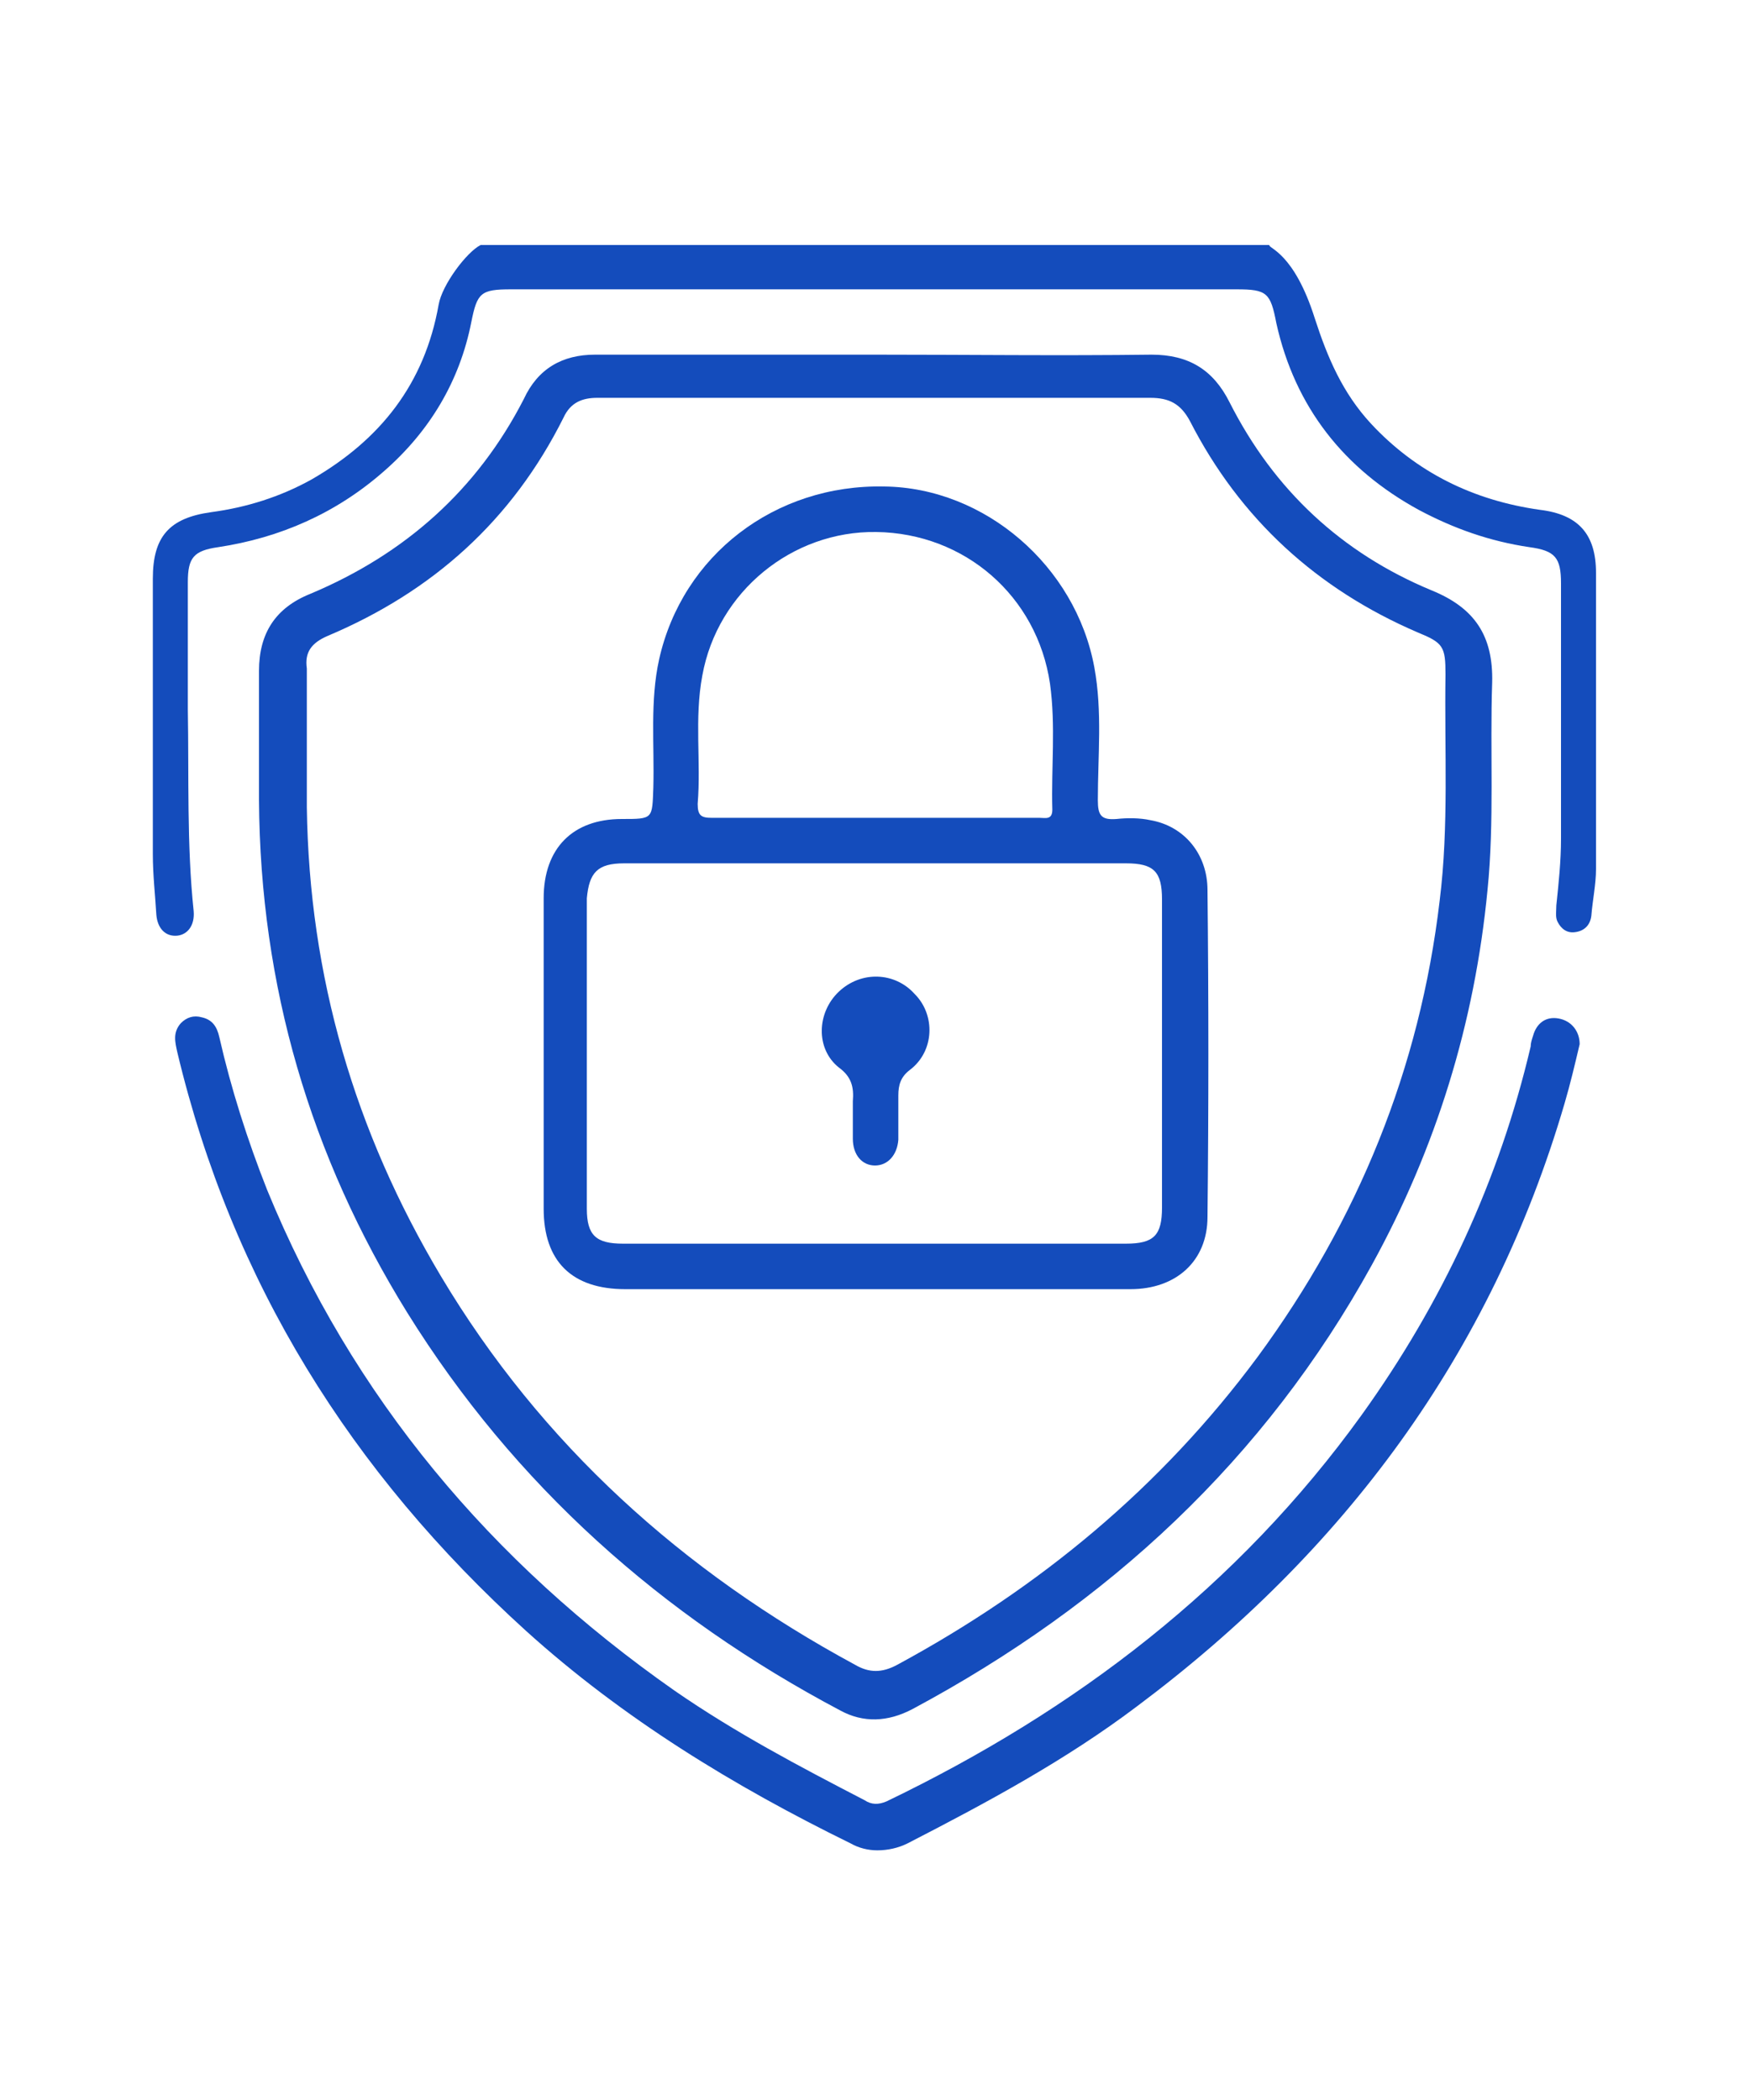
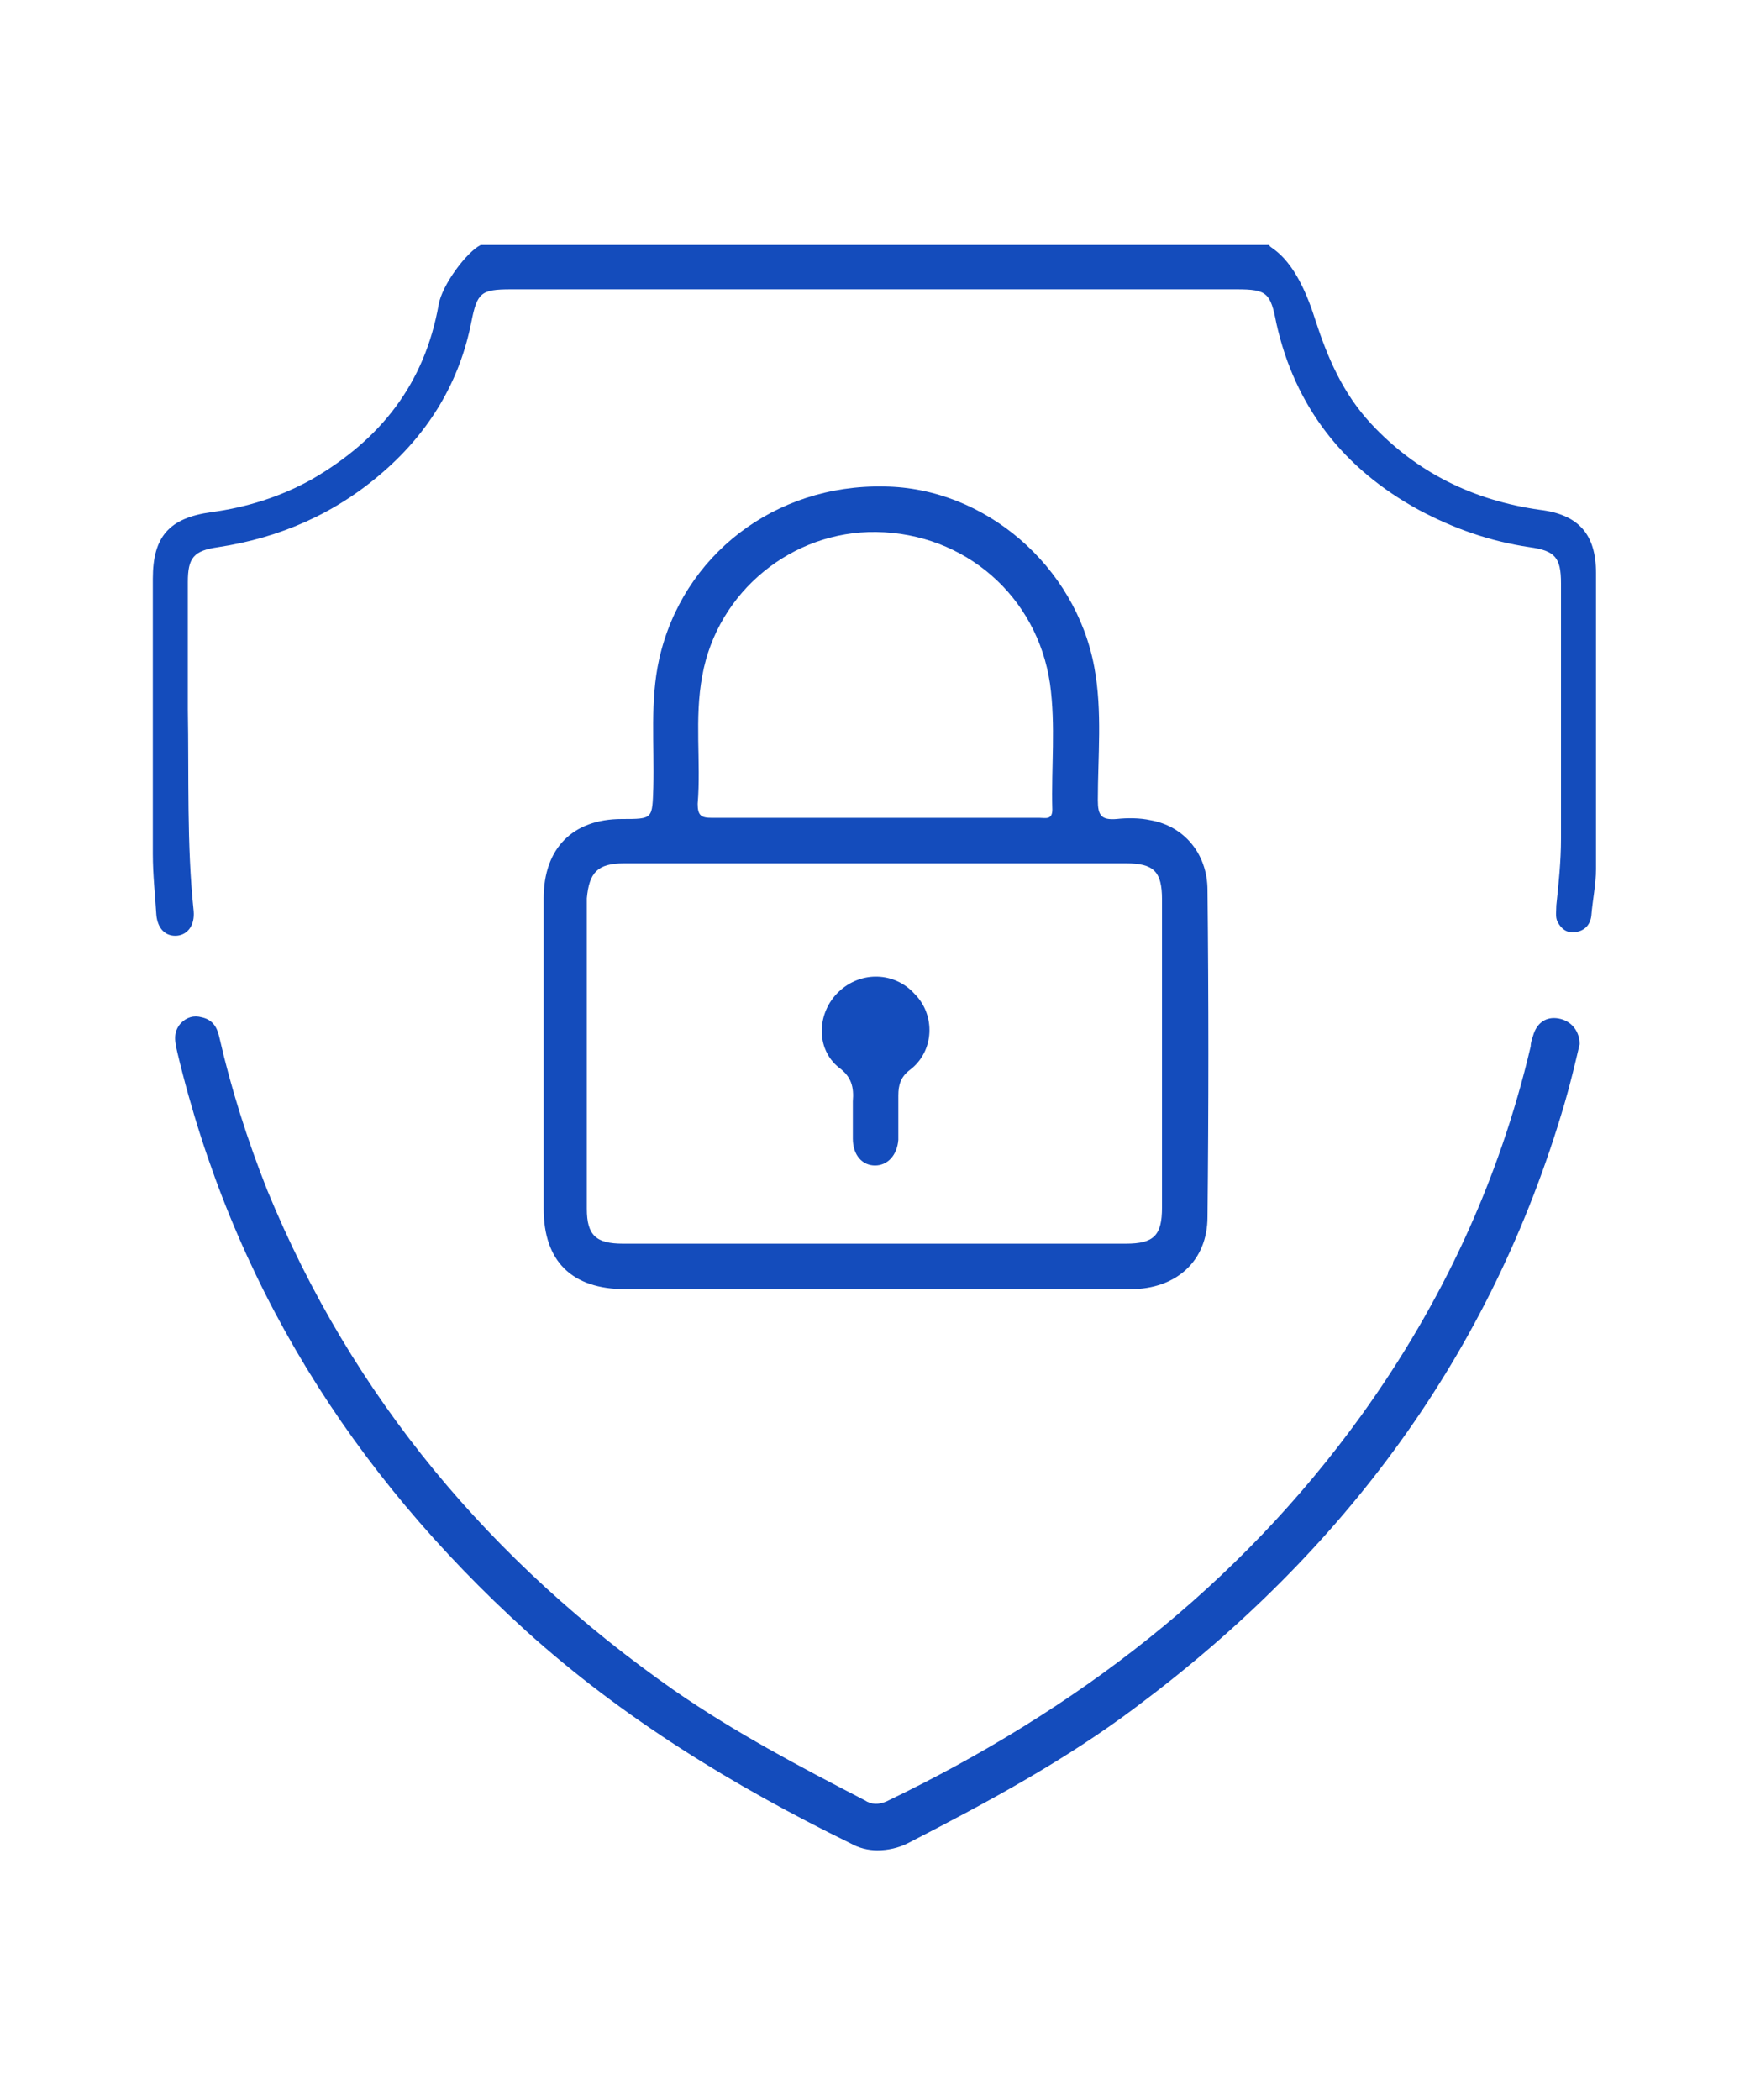
<svg xmlns="http://www.w3.org/2000/svg" version="1.1" id="Layer_1" x="0px" y="0px" viewBox="0 0 150 180" style="enable-background:new 0 0 150 180;" xml:space="preserve">
  <style type="text/css">
	.st0{fill:#144CBC;}
</style>
  <g>
    <path class="st0" d="M37.6,26.1c-1.2,6.8-5,11.6-10.9,15c-2.7,1.5-5.6,2.4-8.6,2.8c-3.6,0.5-5,2.1-5,5.7c0,7.9,0,15.7,0,23.6   c0,1.8,0.2,3.5,0.3,5.2c0.1,1.2,0.8,1.9,1.8,1.8c0.9-0.1,1.5-0.9,1.4-2.1c-0.6-5.7-0.4-11.5-0.5-17.3c0-3.6,0-7.2,0-10.9   c0-2.1,0.5-2.7,2.6-3c5.3-0.8,10.1-2.9,14.2-6.5c3.9-3.4,6.5-7.7,7.5-12.8c0.5-2.5,0.8-2.8,3.4-2.8c20.7,0,41.5,0,62.2,0   c2.6,0,2.9,0.3,3.4,2.9c1.6,7.2,5.8,12.5,12.2,16c3,1.6,6.1,2.7,9.5,3.2c2.2,0.3,2.7,0.9,2.7,3.1c0,7.3,0,14.6,0,21.9   c0,1.9-0.2,3.8-0.4,5.7c0,0.5-0.1,1,0.1,1.4c0.3,0.6,0.8,1,1.5,0.9c0.8-0.1,1.3-0.6,1.4-1.4c0.1-1.3,0.4-2.7,0.4-4   c0-8.5,0-16.9,0-25.4c0-3.3-1.5-5-4.8-5.4c-5.7-0.8-10.6-3.2-14.5-7.4c-2.4-2.6-3.7-5.6-4.8-9c-1.8-5.7-4-6-3.9-6.3   c-22.5,0-45.1,0-67.6,0C40,21.6,37.9,24.4,37.6,26.1z" />
-     <path class="st0" d="M34.9,112.5c9.2,14.8,21.8,26,37.1,34.1c2,1.1,4.1,1,6.2-0.1c16.8-9,30.2-21.4,39.4-38.1   c5.5-10,8.8-20.7,9.9-32.1c0.6-5.9,0.2-11.9,0.4-17.8c0.1-4-1.5-6.4-5.2-7.9c-7.7-3.2-13.5-8.6-17.3-16.1c-1.4-2.8-3.5-4.1-6.7-4.1   c-7.9,0.1-15.7,0-23.6,0c-8,0-16.1,0-24.1,0c-2.8,0-4.9,1.2-6.1,3.8c-4,7.8-10.2,13.3-18.3,16.7c-3,1.2-4.4,3.4-4.4,6.6   c0,3.7,0,7.4,0,11.1C22.3,84.5,26.6,99.1,34.9,112.5z M28.1,54.5c9-3.8,15.8-9.9,20.2-18.7c0.6-1.3,1.6-1.7,2.9-1.7   c8,0,15.9,0,23.9,0c7.8,0,15.7,0,23.5,0c1.6,0,2.6,0.5,3.4,2c4.3,8.4,10.9,14.4,19.5,18.1c2.2,0.9,2.4,1.2,2.4,3.6   c-0.1,6.5,0.3,13-0.5,19.4c-1.7,14.4-7,27.4-15.6,39.1c-8.3,11.2-18.7,19.8-30.9,26.4c-1.3,0.7-2.4,0.7-3.6,0   c-14.8-8-26.9-18.9-35.5-33.3C30.4,97,26.5,83.7,26.3,69.2c0-4,0-8,0-11.9C26.1,55.9,26.7,55.1,28.1,54.5z" />
    <path class="st0" d="M133.6,87.3c-1.1-0.2-1.9,0.4-2.2,1.5c-0.1,0.3-0.2,0.6-0.2,0.9c-2.7,11.5-7.6,22-14.5,31.6   C106.1,136,92.2,146.6,76,154.4c-0.7,0.3-1.3,0.3-1.9-0.1c-5.6-2.9-11.1-5.8-16.3-9.4c-15.7-11-27.6-25.1-34.9-42.9   c-1.7-4.3-3.1-8.7-4.1-13.1c-0.2-0.9-0.6-1.5-1.5-1.7c-0.7-0.2-1.3,0-1.8,0.5c-0.7,0.8-0.5,1.6-0.3,2.5c4.7,19.7,14.9,36,29.9,49.6   c8.3,7.5,17.8,13.3,27.8,18.2c0.7,0.4,1.5,0.6,2.3,0.6c0.9,0,1.8-0.2,2.6-0.6c6.8-3.5,13.5-7.1,19.6-11.7   c17.8-13.3,30.4-30.2,36.7-51.7c0.5-1.7,0.9-3.4,1.3-5.1C135.4,88.4,134.7,87.5,133.6,87.3z" />
    <path class="st0" d="M53.6,110.5c7.1,0,14.2,0,21.3,0c7.3,0,14.7,0,22,0c3.9,0,6.6-2.4,6.6-6.2c0.1-9.3,0.1-18.7,0-28   c0-3.1-2-5.5-4.9-6c-0.9-0.2-2-0.2-2.9-0.1c-1.3,0.1-1.6-0.3-1.6-1.6c0-3.8,0.4-7.6-0.3-11.4c-1.6-8.7-9.4-15.4-18-15.5   c-9.4-0.2-17.3,5.9-19.3,14.8c-0.8,3.6-0.4,7.3-0.5,11c-0.1,2.7,0,2.7-2.7,2.7c-4.2,0-6.7,2.5-6.7,6.8c0,8.9,0,17.7,0,26.6   C46.6,108.1,49,110.5,53.6,110.5z M60.2,57.9c1.3-7.2,7.7-12.4,14.9-12.3c7.6,0.1,13.8,5.5,14.9,13c0.5,3.6,0.1,7.2,0.2,10.8   c0,0.9-0.6,0.7-1.1,0.7c-4.7,0-9.5,0-14.2,0c-4.6,0-9.3,0-13.9,0c-0.9,0-1.2-0.2-1.2-1.2C60.1,65.3,59.5,61.6,60.2,57.9z M53.5,74   c14.3,0,28.7,0,43,0c2.4,0,3.1,0.7,3.1,3.1c0,8.8,0,17.6,0,26.4c0,2.4-0.7,3.1-3.1,3.1c-7.2,0-14.3,0-21.5,0s-14.4,0-21.6,0   c-2.3,0-3.1-0.7-3.1-3c0-8.9,0-17.7,0-26.6C50.5,74.8,51.2,74,53.5,74z" />
-     <path class="st0" d="M73.1,94.4c0,0.4,0,0.7,0,1.1c0,0.7,0,1.4,0,2.1c0,1.4,0.8,2.3,1.9,2.3s1.9-0.9,2-2.2c0-1.3,0-2.5,0-3.8   c0-0.9,0.2-1.6,1-2.2c2.1-1.6,2.2-4.7,0.4-6.5c-1.7-1.9-4.6-2-6.5-0.2s-2,4.9,0,6.5C73,92.3,73.2,93.2,73.1,94.4z" />
+     <path class="st0" d="M73.1,94.4c0,0.4,0,0.7,0,1.1c0,0.7,0,1.4,0,2.1c0,1.4,0.8,2.3,1.9,2.3s1.9-0.9,2-2.2c0-1.3,0-2.5,0-3.8   c0-0.9,0.2-1.6,1-2.2c2.1-1.6,2.2-4.7,0.4-6.5c-1.7-1.9-4.6-2-6.5-0.2s-2,4.9,0,6.5C73,92.3,73.2,93.2,73.1,94.4" />
  </g>
</svg>